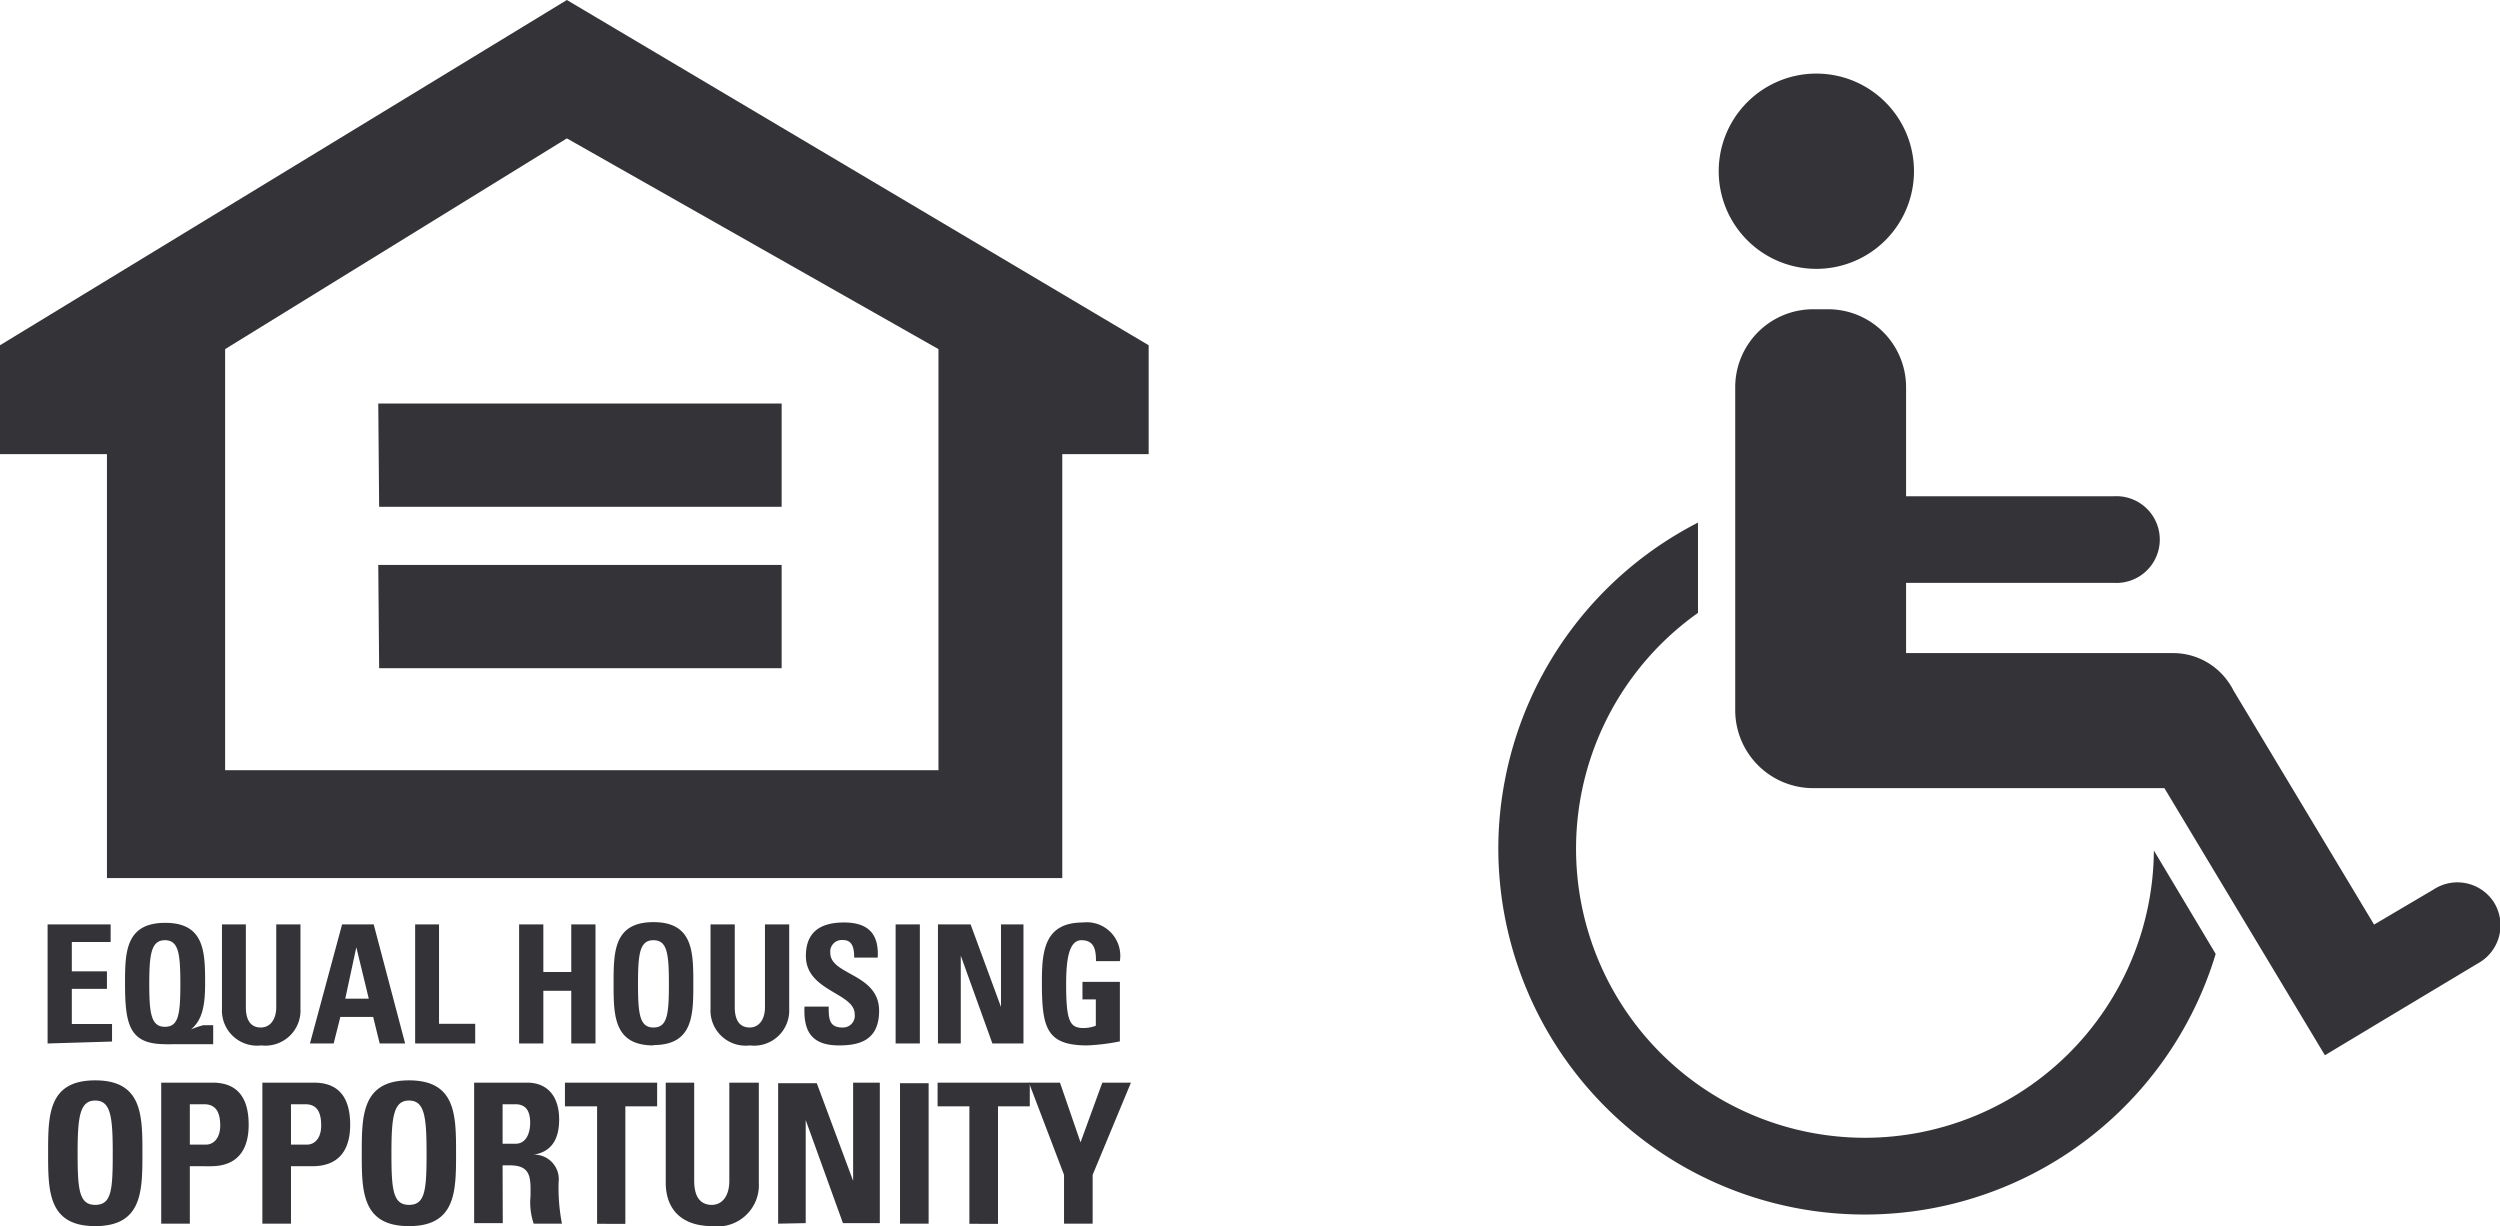
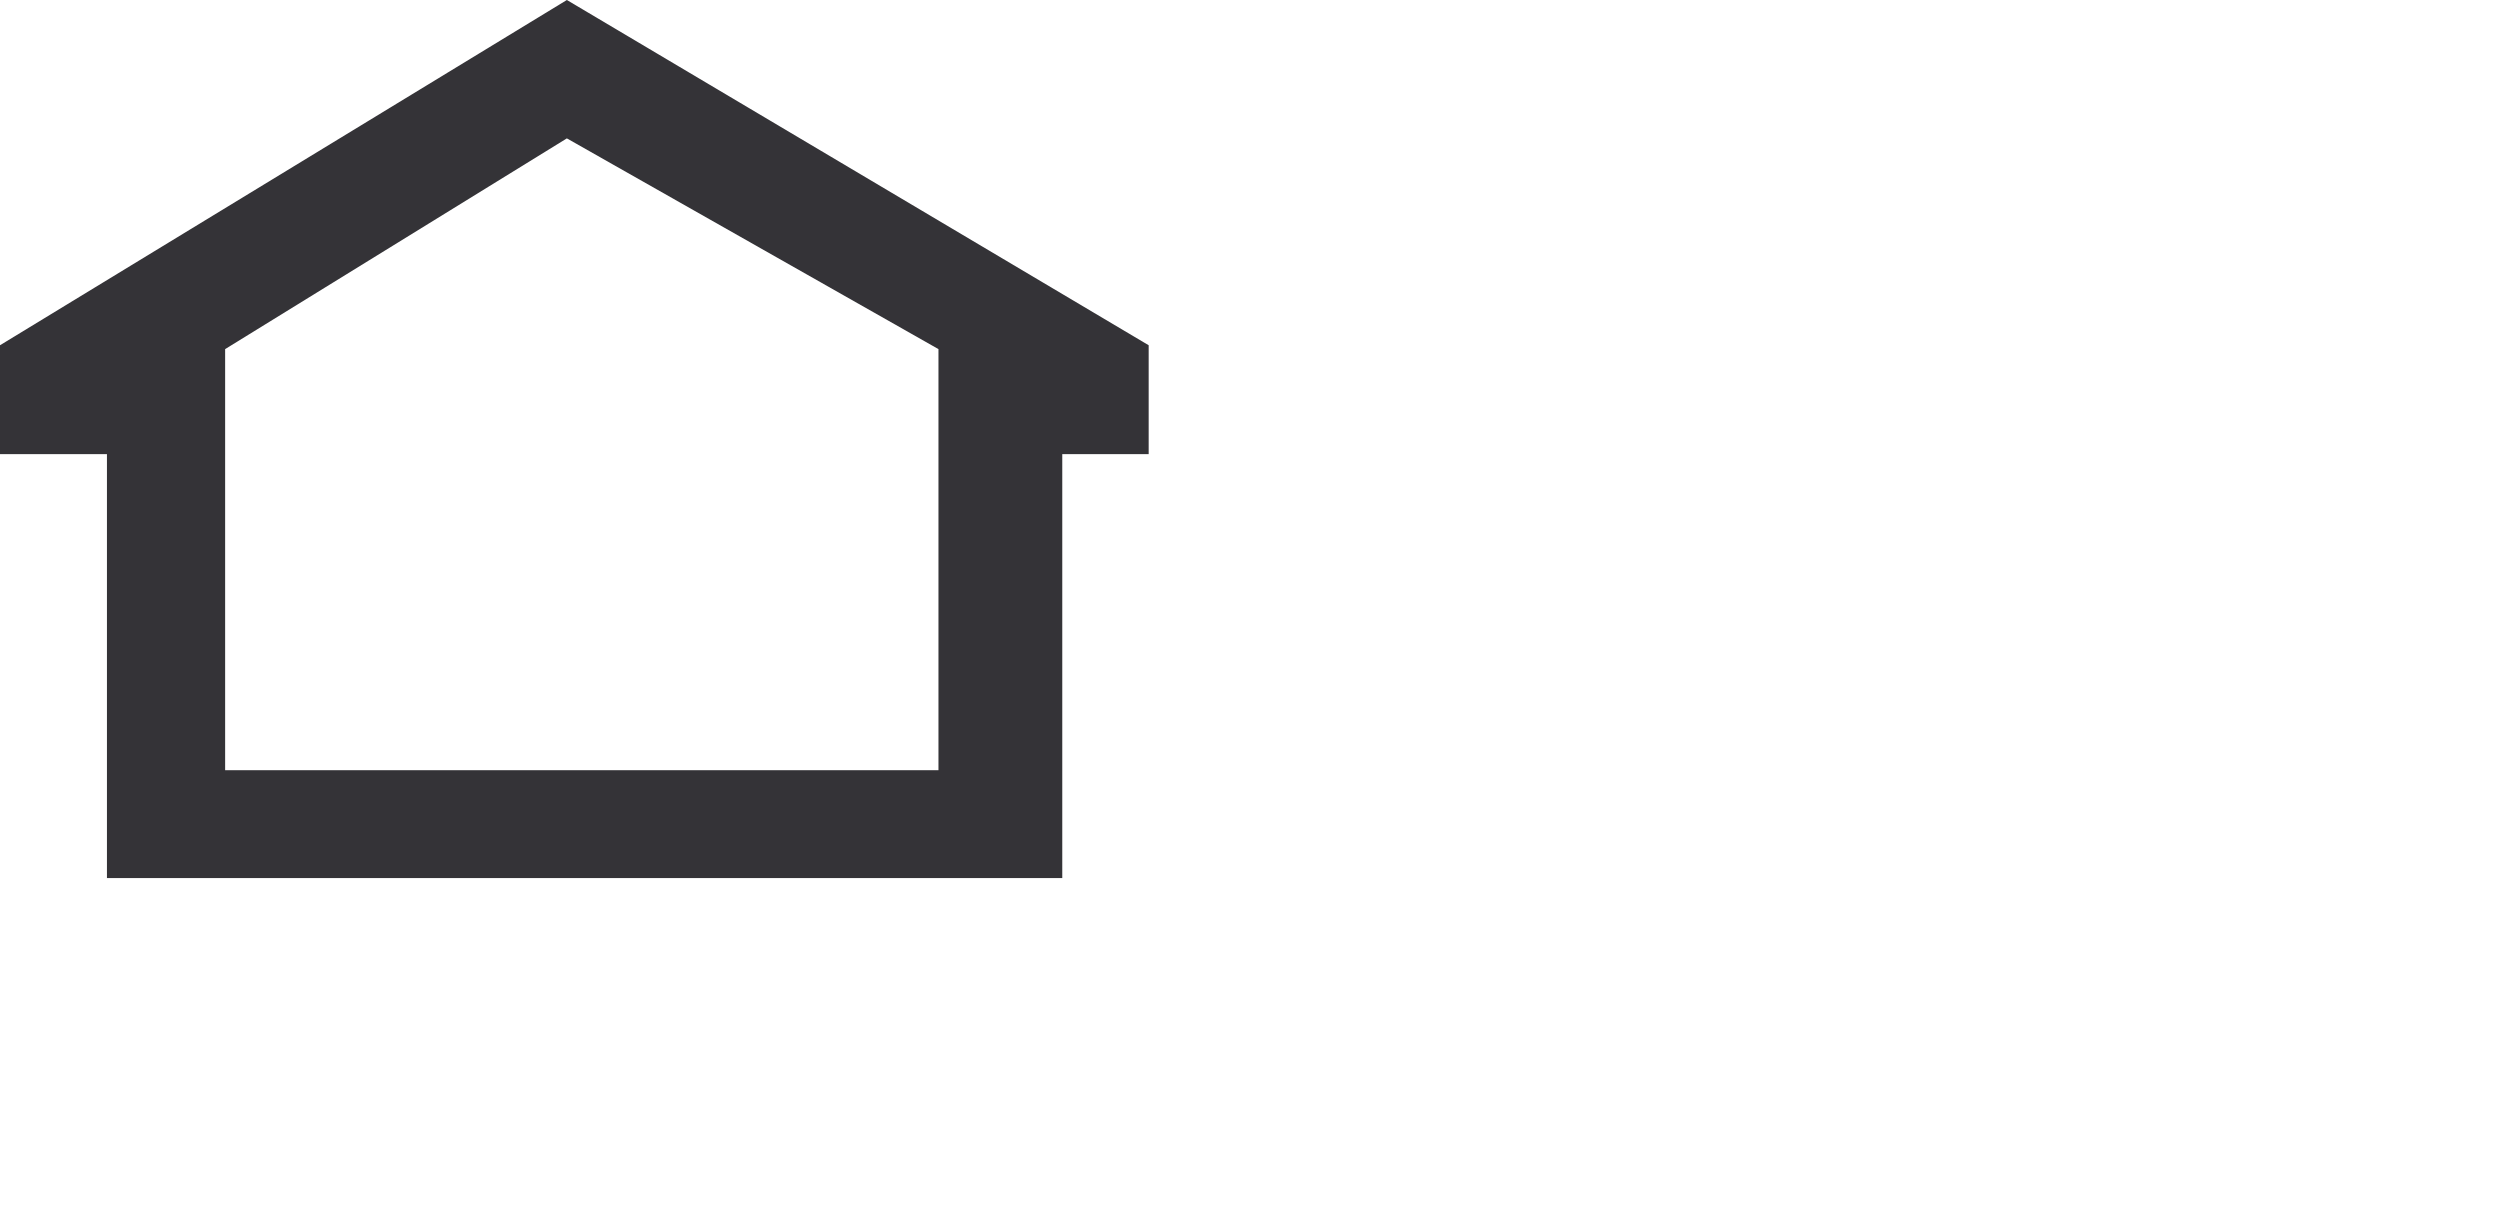
<svg xmlns="http://www.w3.org/2000/svg" id="Layer_1" data-name="Layer 1" viewBox="0 0 142.36 69.82">
  <defs>
    <style>.cls-1{fill:#343337}</style>
  </defs>
  <title>logo-equal-housing-and-handicap</title>
  <path class="cls-1" d="M0 25.86v-6.2L32.28 0l33.13 19.66v6.2h-4.92V50H6.09V25.86zm12.82 18h40.62V19.88l-21.16-12-19.46 12z" />
-   <path class="cls-1" d="M21.59 28.86h22.92v-5.88H21.54l.05 5.88zM2.71 59.42v-6.78H6.3v1H4.09v1.67h2v1h-2v2h2.29v1zm6.68-.95c-.78 0-.89-.75-.89-2.44s.11-2.49.89-2.49.88.76.88 2.49-.1 2.44-.88 2.44zm2.75-.09h-.57a4.79 4.79 0 0 0-.69.24c.54-.47.8-1.11.8-2.57 0-1.79 0-3.5-2.27-3.5S7.12 54.24 7.12 56c0 2.36.25 3.46 2.29 3.46a3 3 0 0 0 .4 0h2.33zm4.97-5.74v4.8a2 2 0 0 1-2.23 2.09 2 2 0 0 1-2.24-2.09v-4.8H14v4.71c0 .84.35 1.16.85 1.16s.88-.41.88-1.16v-4.71zM21 56.87h-1.34l.63-2.93zm-2 2.55l.38-1.51h1.87l.37 1.51h1.45l-1.79-6.78h-1.8l-1.83 6.78zm4.64 0v-6.78H25v5.66h2.06v1.12zm8.89-4.07v-2.71h1.38v6.78h-1.38v-3h-1.59v3h-1.38v-6.78h1.38v2.71zm4.68 3.16c-.78 0-.88-.75-.88-2.48s.1-2.49.88-2.49.88.75.88 2.49-.09 2.48-.88 2.48zm0 1c2.27 0 2.27-1.73 2.27-3.5s0-3.5-2.27-3.5-2.27 1.71-2.27 3.5 0 3.52 2.27 3.52zm7.73-6.87v4.8a2 2 0 0 1-2.24 2.09 2 2 0 0 1-2.24-2.09v-4.8h1.38v4.71c0 .84.35 1.16.85 1.16s.87-.41.87-1.16v-4.71zm2.82 6.89c-1.7 0-2-1-1.95-2.21h1.38c0 .65 0 1.19.78 1.19a.67.67 0 0 0 .7-.76c0-1.22-2.78-1.3-2.78-3.31 0-1.06.49-1.91 2.17-1.91 1.35 0 2 .62 1.92 2h-1.34c0-.51-.08-1-.64-1a.66.66 0 0 0-.72.73c0 1.28 2.78 1.17 2.78 3.3 0 1.76-1.24 1.97-2.3 1.97zm3.24-.11v-6.78h1.38v6.78zm2.41 0v-6.78h1.86l1.73 4.7v-4.7h1.28v6.78h-1.77l-1.8-5v5zm9-4.69c0-.63-.09-1.19-.83-1.19s-.87 1.2-.87 2.51c0 2.12.21 2.49 1 2.49a2 2 0 0 0 .69-.13v-1.5h-.76v-1h2.13v3.39a11.5 11.5 0 0 1-1.86.23c-2.32 0-2.58-1-2.58-3.56 0-1.7.08-3.44 2.33-3.44a1.91 1.91 0 0 1 2.11 2.2zM5.42 68.61c-.92 0-1-.88-1-2.94s.12-3 1-3 1 .89 1 3-.07 2.94-1 2.94zm0 1.21c2.69 0 2.69-2 2.69-4.15s0-4.15-2.69-4.15-2.68 2-2.68 4.15 0 4.15 2.68 4.15zm5.39-6.94h.82c.73 0 .91.56.91 1.22s-.34 1.08-.82 1.08h-.91zm-1.63 6.8h1.63v-3.27H12c1.9 0 2.16-1.44 2.16-2.36 0-1.47-.58-2.4-2.06-2.4H9.18zm7.39-6.8h.82c.73 0 .9.56.9 1.22s-.33 1.08-.82 1.08h-.9zm-1.63 6.8h1.63v-3.27h1.21c1.9 0 2.16-1.44 2.16-2.36 0-1.47-.58-2.4-2.07-2.4h-2.93zm8.35-1.07c-.92 0-1-.88-1-2.94s.12-3 1-3 1 .89 1 3-.08 2.94-1 2.94zm0 1.21c2.68 0 2.68-2 2.68-4.15s0-4.15-2.68-4.15-2.69 2-2.69 4.15 0 4.15 2.69 4.15zm5.33-6.94h.73c.52 0 .84.29.84 1.06 0 .52-.19 1.19-.84 1.19h-.73zm0 3.48h.43c1.25 0 1.16.81 1.16 1.76a3.73 3.73 0 0 0 .18 1.56H32a10.69 10.69 0 0 1-.19-2.36 1.4 1.4 0 0 0-1.41-1.57c1.05-.17 1.44-.94 1.44-2 0-1.37-.71-2.1-1.82-2.1H27v8h1.63zm8.8-4.71V63h-1.81v6.69H34V63h-1.83v-1.35zm5.79 0v5.7a2.35 2.35 0 0 1-2.65 2.47c-1.79 0-2.65-1-2.65-2.47v-5.7h1.62v5.59c0 1 .42 1.37 1 1.37s1-.48 1-1.37v-5.59zm1.1 8.03v-8h2.2l2.07 5.56v-5.59h1.52v8H48l-2.12-5.87v5.87zm6.94 0v-8h1.63v8zm7.39-8.03V63h-1.81v6.69H55.2V63h-1.81v-1.35z" />
-   <path class="cls-1" d="M60.59 66.9l-2-5.25h1.77l1.17 3.4 1.24-3.4h1.63l-2.18 5.25v2.78h-1.63zm-39-28.85h22.92v-5.88H21.54l.05 5.88zm84.63 26.74a16.46 16.46 0 0 1-9.53-29.89v-5.14a20.88 20.88 0 0 0-11 14.69 20.64 20.64 0 0 0-.37 3.87 20.87 20.87 0 0 0 40.85 6l-3.52-5.89a16.47 16.47 0 0 1-16.43 16.36zm-2.79-49.48a5.56 5.56 0 1 0-5.56-5.56 5.56 5.56 0 0 0 5.56 5.56zM142 51.36a2.47 2.47 0 0 0-3.42-.71l-3.39 2-8-13.32a3.71 3.71 0 0 0-.33-.54 3.83 3.83 0 0 0-3.1-1.6h-15.22v-4h11.82a2.47 2.47 0 1 0 0-4.93h-11.82v-6.21a4.44 4.44 0 0 0-4.44-4.44h-.85a4.44 4.44 0 0 0-4.44 4.44v18.4a4.44 4.44 0 0 0 4.44 4.43h20l9.14 15.21 3.11-1.87 5.75-3.45a2.47 2.47 0 0 0 .75-3.41z" />
</svg>